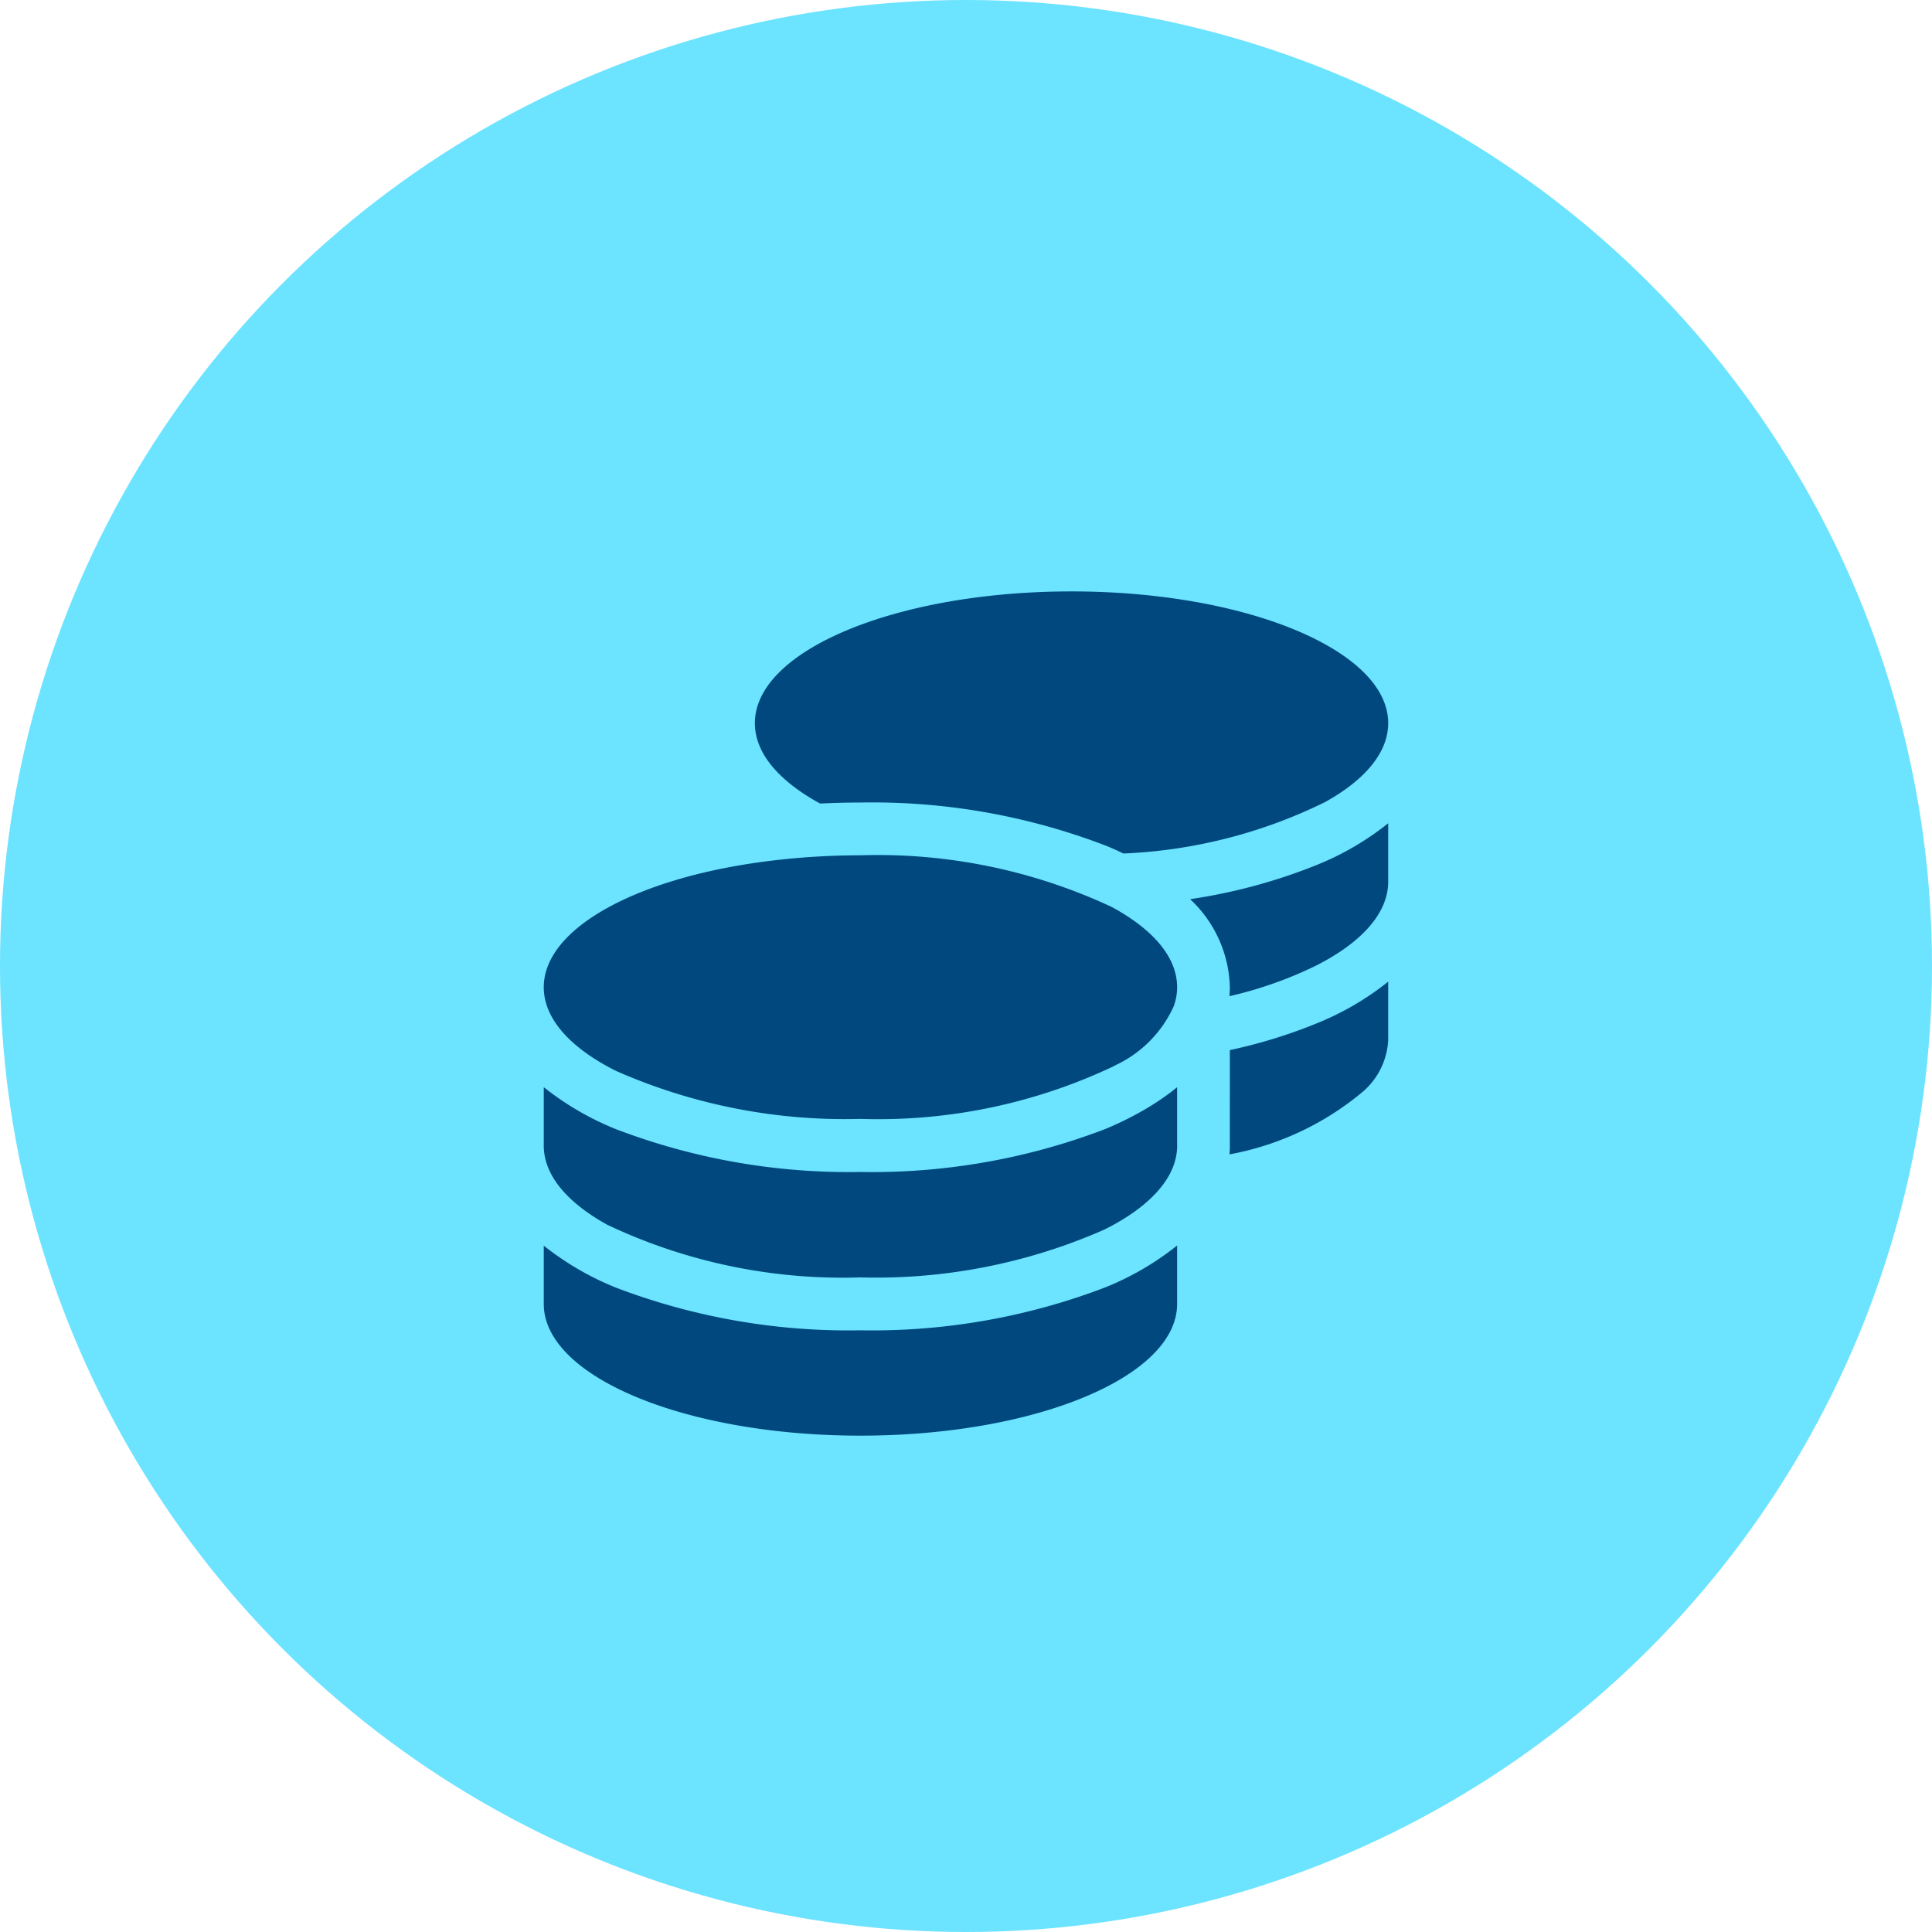
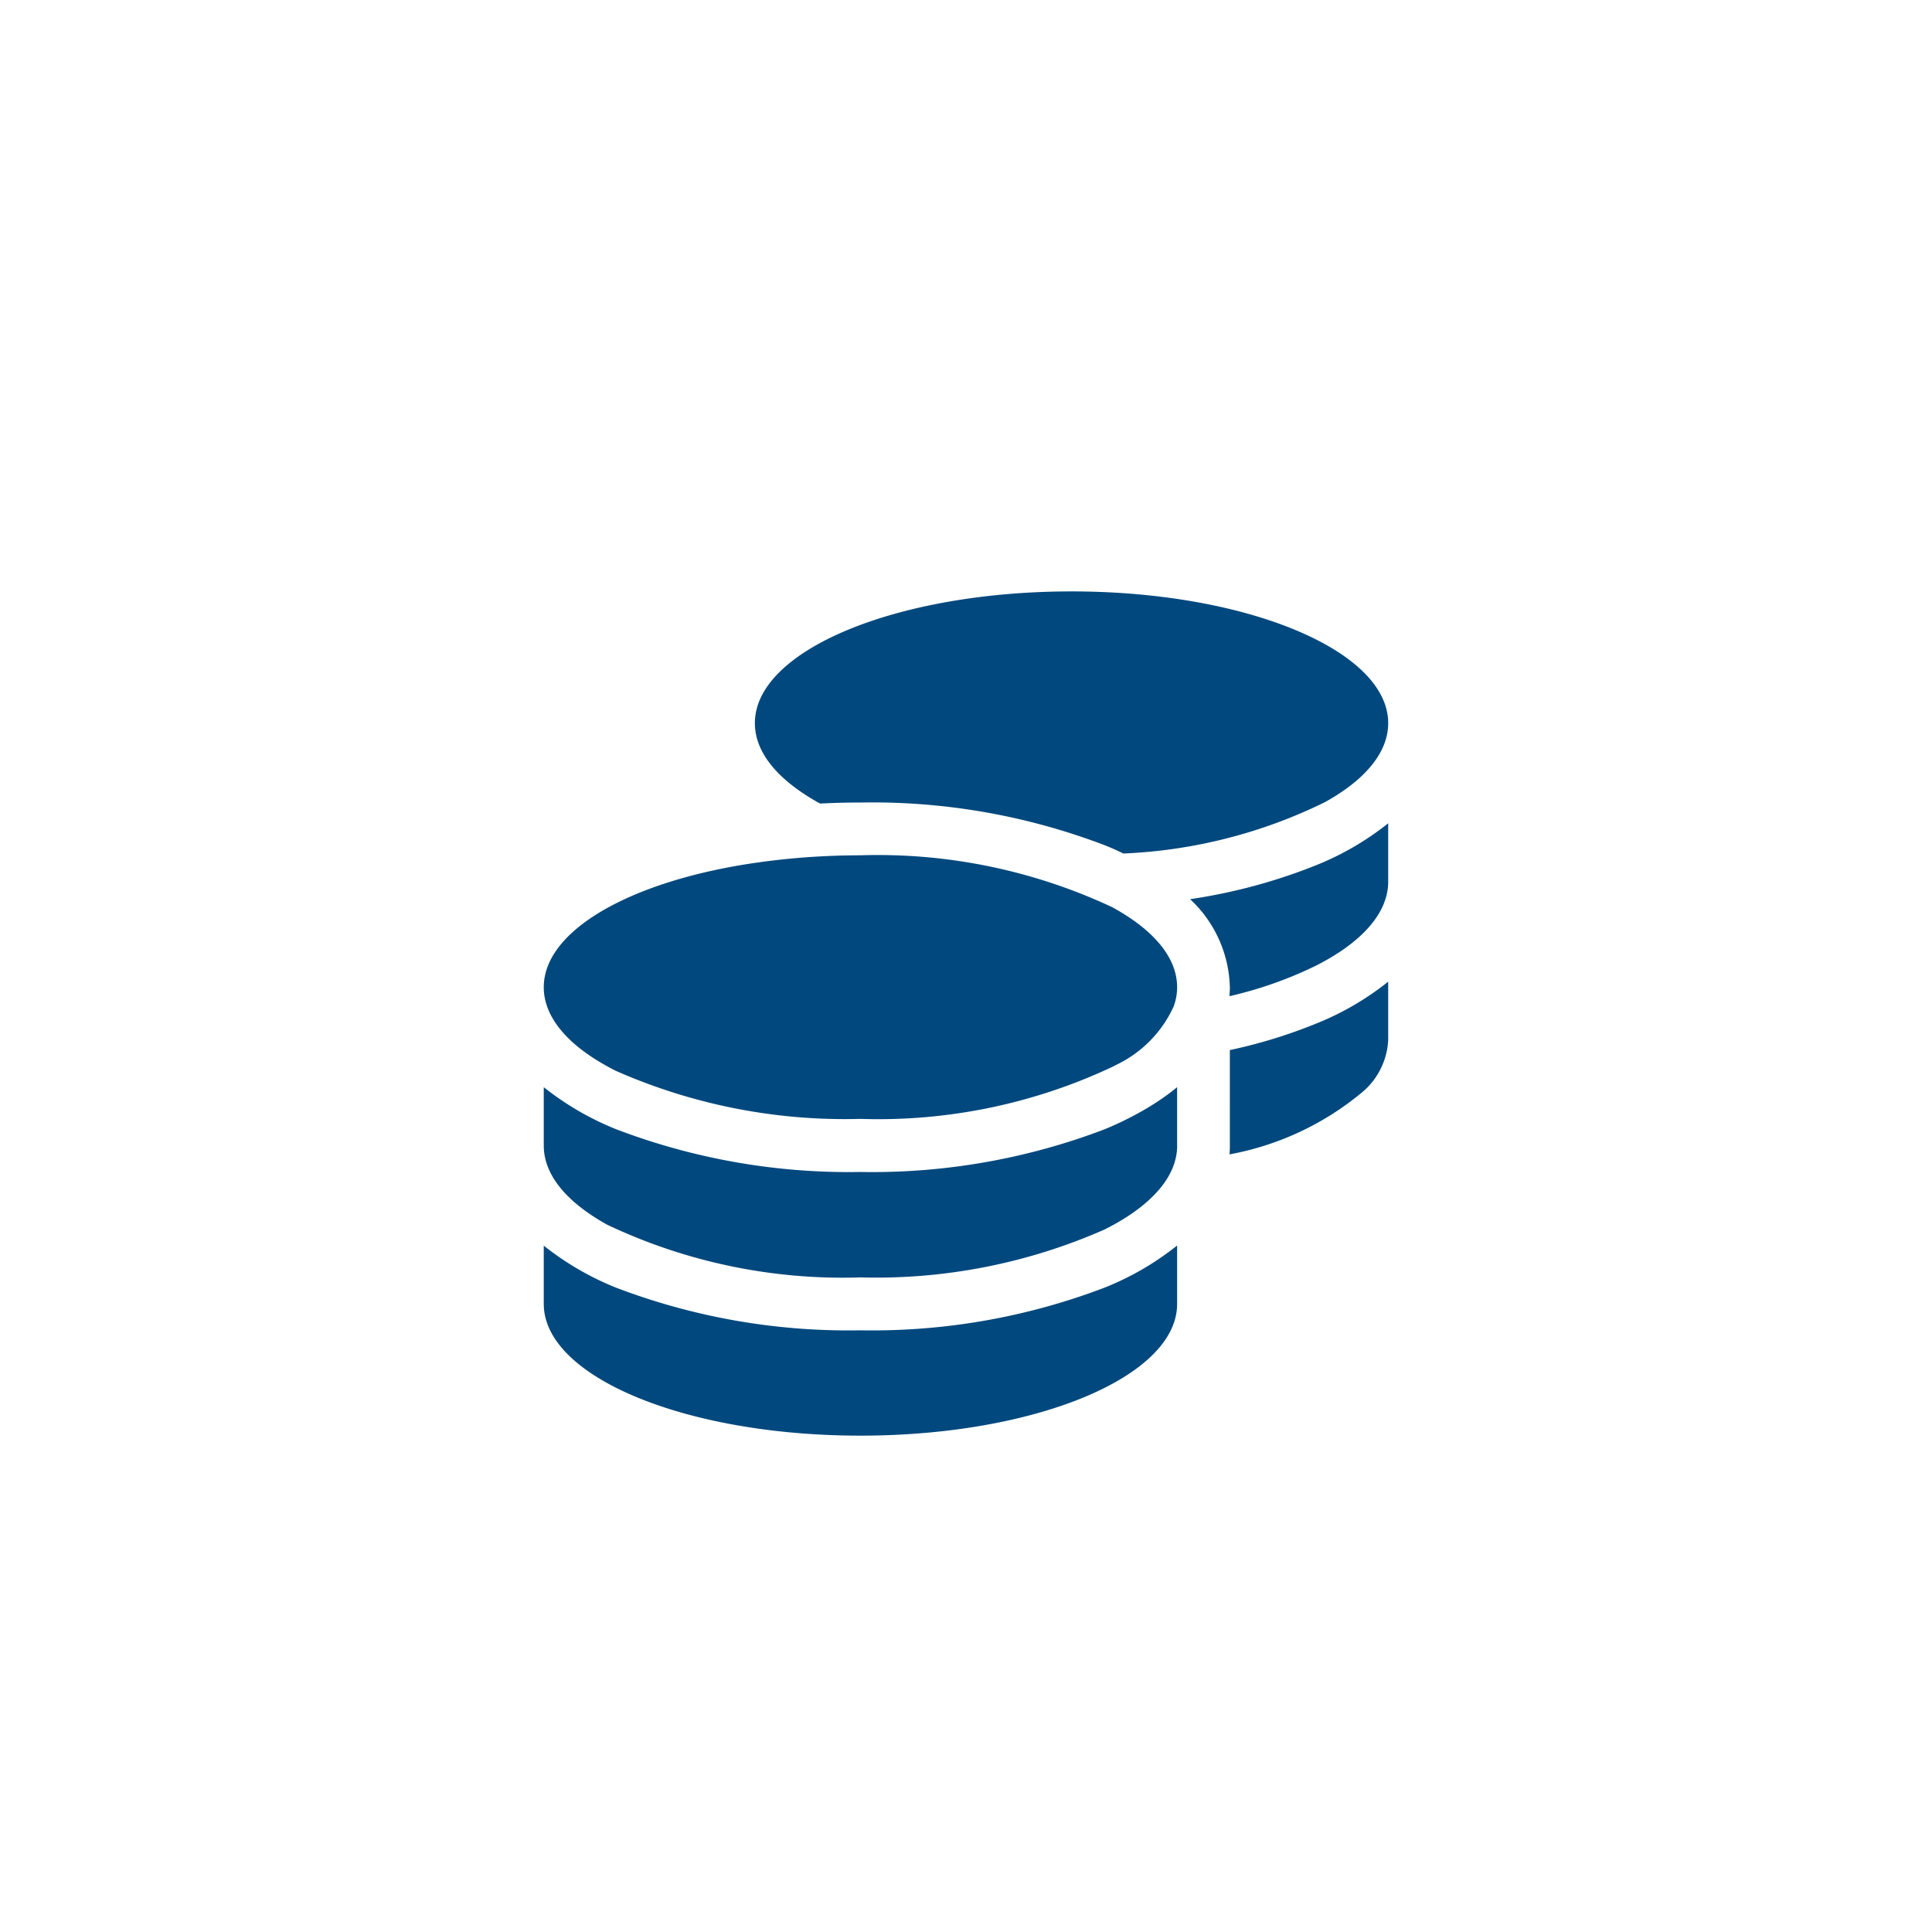
<svg xmlns="http://www.w3.org/2000/svg" id="ICON_CGV_AZZURRO" data-name="ICON CGV AZZURRO" width="44" height="44" viewBox="0 0 44 44">
-   <circle id="Ellipse_6" data-name="Ellipse 6" cx="22" cy="22" r="22" fill="#6ce3ff" />
-   <path id="coins-sharp-solid" d="M19.231,3c0,.676-.537,1.3-1.442,1.8A11.469,11.469,0,0,1,13.2,5.969c-.139-.068-.278-.131-.424-.188a14.827,14.827,0,0,0-5.559-.973c-.312,0-.616.008-.92.023L6.25,4.808C5.345,4.3,4.808,3.681,4.808,3c0-1.66,3.23-3,7.212-3S19.231,1.345,19.231,3ZM6.036,6.051c.383-.026.778-.041,1.176-.041A12.581,12.581,0,0,1,12.94,7.189c.932.507,1.484,1.138,1.484,1.825a1.262,1.262,0,0,1-.079.439,2.723,2.723,0,0,1-1.315,1.333h0s-.011,0-.015.008h0c-.011.008-.023.011-.034.019a12.521,12.521,0,0,1-5.769,1.2,12.921,12.921,0,0,1-5.567-1.093c-.071-.034-.139-.071-.207-.109C.537,10.314,0,9.691,0,9.015,0,7.708,2.006,6.592,4.808,6.183,5.2,6.126,5.612,6.081,6.036,6.051Zm9.589,2.964a2.836,2.836,0,0,0-.905-2.006,12.641,12.641,0,0,0,2.862-.77,6.5,6.5,0,0,0,1.649-.958v1.33c0,.725-.62,1.394-1.645,1.912a9.1,9.1,0,0,1-1.968.695c0-.068.008-.131.008-.2Zm-1.2,3.606c0,.676-.537,1.3-1.442,1.8-.068.038-.135.071-.207.109a12.891,12.891,0,0,1-5.563,1.093,12.521,12.521,0,0,1-5.769-1.2C.537,13.92,0,13.3,0,12.621v-1.33a6.57,6.57,0,0,0,1.649.958,14.862,14.862,0,0,0,5.563.973,14.862,14.862,0,0,0,5.563-.973,7.582,7.582,0,0,0,.841-.409,5.967,5.967,0,0,0,.646-.421c.056-.041.109-.086.162-.128v1.33Zm1.2,0V10.446a11.642,11.642,0,0,0,1.957-.6,6.5,6.5,0,0,0,1.649-.958v1.33a1.66,1.66,0,0,1-.56,1.161,6.578,6.578,0,0,1-3.054,1.442C15.622,12.756,15.626,12.688,15.626,12.621ZM7.212,16.828a14.862,14.862,0,0,0,5.563-.973,6.5,6.5,0,0,0,1.649-.958v1.33c0,1.66-3.23,3-7.212,3S0,17.887,0,16.227V14.9a6.57,6.57,0,0,0,1.649.958A14.862,14.862,0,0,0,7.212,16.828Z" transform="translate(12.384 13.469)" fill="#00487d" />
+   <path id="coins-sharp-solid" d="M19.231,3c0,.676-.537,1.3-1.442,1.8A11.469,11.469,0,0,1,13.2,5.969c-.139-.068-.278-.131-.424-.188a14.827,14.827,0,0,0-5.559-.973c-.312,0-.616.008-.92.023L6.25,4.808C5.345,4.3,4.808,3.681,4.808,3c0-1.66,3.23-3,7.212-3S19.231,1.345,19.231,3ZM6.036,6.051c.383-.026.778-.041,1.176-.041A12.581,12.581,0,0,1,12.94,7.189c.932.507,1.484,1.138,1.484,1.825a1.262,1.262,0,0,1-.079.439,2.723,2.723,0,0,1-1.315,1.333h0s-.011,0-.015.008h0c-.011.008-.023.011-.034.019a12.521,12.521,0,0,1-5.769,1.2,12.921,12.921,0,0,1-5.567-1.093c-.071-.034-.139-.071-.207-.109C.537,10.314,0,9.691,0,9.015,0,7.708,2.006,6.592,4.808,6.183,5.2,6.126,5.612,6.081,6.036,6.051Zm9.589,2.964a2.836,2.836,0,0,0-.905-2.006,12.641,12.641,0,0,0,2.862-.77,6.5,6.5,0,0,0,1.649-.958v1.33c0,.725-.62,1.394-1.645,1.912a9.1,9.1,0,0,1-1.968.695c0-.068.008-.131.008-.2Zm-1.2,3.606c0,.676-.537,1.3-1.442,1.8-.068.038-.135.071-.207.109a12.891,12.891,0,0,1-5.563,1.093,12.521,12.521,0,0,1-5.769-1.2C.537,13.92,0,13.3,0,12.621v-1.33a6.57,6.57,0,0,0,1.649.958,14.862,14.862,0,0,0,5.563.973,14.862,14.862,0,0,0,5.563-.973,7.582,7.582,0,0,0,.841-.409,5.967,5.967,0,0,0,.646-.421c.056-.041.109-.086.162-.128v1.33Zm1.2,0V10.446a11.642,11.642,0,0,0,1.957-.6,6.5,6.5,0,0,0,1.649-.958v1.33a1.66,1.66,0,0,1-.56,1.161,6.578,6.578,0,0,1-3.054,1.442C15.622,12.756,15.626,12.688,15.626,12.621M7.212,16.828a14.862,14.862,0,0,0,5.563-.973,6.5,6.5,0,0,0,1.649-.958v1.33c0,1.66-3.23,3-7.212,3S0,17.887,0,16.227V14.9a6.57,6.57,0,0,0,1.649.958A14.862,14.862,0,0,0,7.212,16.828Z" transform="translate(12.384 13.469)" fill="#00487d" />
</svg>